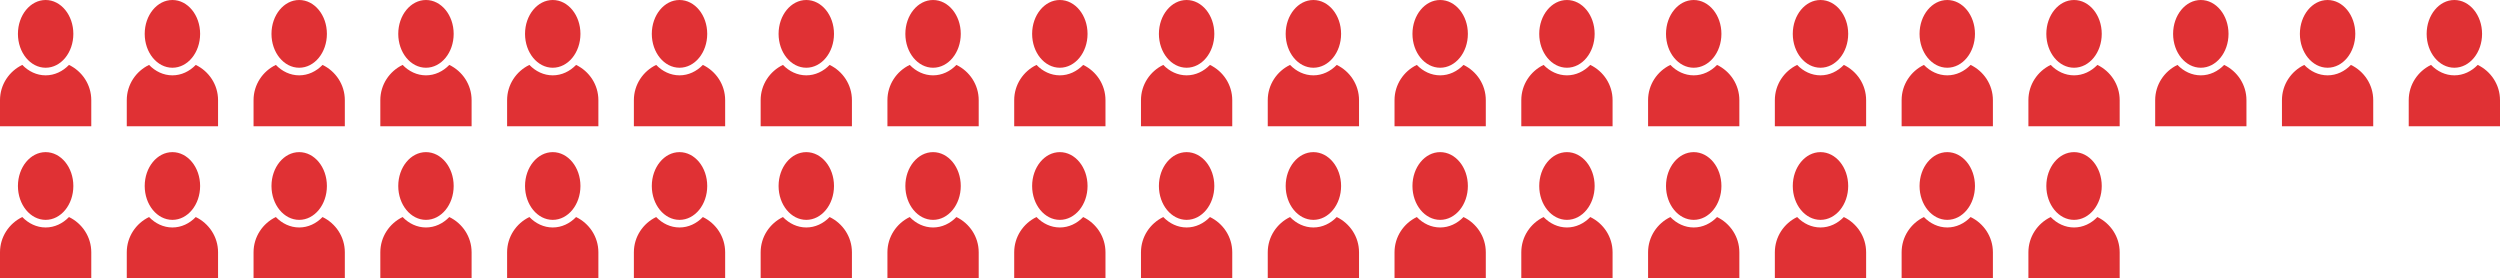
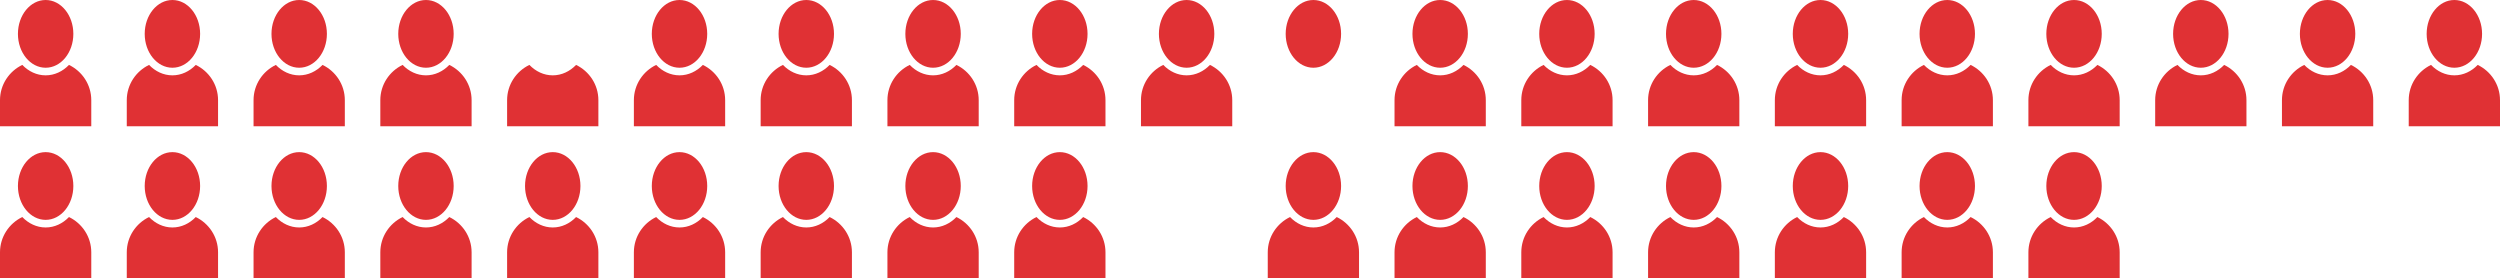
<svg xmlns="http://www.w3.org/2000/svg" version="1.1" id="Layer_1" x="0px" y="0px" viewBox="0 0 493 54.893" style="enable-background:new 0 0 493 54.893;" xml:space="preserve">
  <g>
    <g>
      <g>
        <g>
          <g>
            <ellipse style="fill:#E03134;" cx="9" cy="6.679" rx="5.464" ry="6.679" />
            <path style="fill:#E03134;" d="M13.603,12.8c-1.229,1.276-2.838,2.057-4.603,2.057S5.626,14.076,4.397,12.8       C1.805,14.047,0,16.694,0,19.75v5.143h18V19.75C18,16.694,16.195,14.047,13.603,12.8z" />
          </g>
          <g>
            <ellipse style="fill:#E03134;" cx="34" cy="6.679" rx="5.464" ry="6.679" />
            <path style="fill:#E03134;" d="M38.603,12.8c-1.229,1.276-2.838,2.057-4.603,2.057s-3.374-0.781-4.603-2.057       C26.805,14.047,25,16.694,25,19.75v5.143h18V19.75C43,16.694,41.195,14.047,38.603,12.8z" />
          </g>
          <g>
            <ellipse style="fill:#E03134;" cx="59" cy="6.679" rx="5.464" ry="6.679" />
            <path style="fill:#E03134;" d="M63.603,12.8c-1.229,1.276-2.838,2.057-4.603,2.057s-3.374-0.781-4.603-2.057       C51.805,14.047,50,16.694,50,19.75v5.143h18V19.75C68,16.694,66.195,14.047,63.603,12.8z" />
          </g>
          <g>
            <ellipse style="fill:#E03134;" cx="84" cy="6.679" rx="5.464" ry="6.679" />
            <path style="fill:#E03134;" d="M88.603,12.8c-1.229,1.276-2.838,2.057-4.603,2.057s-3.374-0.781-4.603-2.057       C76.805,14.047,75,16.694,75,19.75v5.143h18V19.75C93,16.694,91.195,14.047,88.603,12.8z" />
          </g>
          <g>
-             <ellipse style="fill:#E03134;" cx="109" cy="6.679" rx="5.464" ry="6.679" />
            <path style="fill:#E03134;" d="M113.603,12.8c-1.229,1.276-2.838,2.057-4.603,2.057s-3.374-0.781-4.603-2.057       c-2.592,1.247-4.397,3.894-4.397,6.95v5.143h18V19.75C118,16.694,116.195,14.047,113.603,12.8z" />
          </g>
        </g>
        <g>
          <g>
            <ellipse style="fill:#E03134;" cx="134" cy="6.679" rx="5.464" ry="6.679" />
            <path style="fill:#E03134;" d="M138.603,12.8c-1.229,1.276-2.838,2.057-4.603,2.057s-3.374-0.781-4.603-2.057       c-2.592,1.247-4.397,3.894-4.397,6.95v5.143h18V19.75C143,16.694,141.195,14.047,138.603,12.8z" />
          </g>
          <g>
            <ellipse style="fill:#E03134;" cx="159" cy="6.679" rx="5.464" ry="6.679" />
            <path style="fill:#E03134;" d="M163.603,12.8c-1.229,1.276-2.838,2.057-4.603,2.057s-3.374-0.781-4.603-2.057       c-2.592,1.247-4.397,3.894-4.397,6.95v5.143h18V19.75C168,16.694,166.195,14.047,163.603,12.8z" />
          </g>
          <g>
            <ellipse style="fill:#E03134;" cx="184" cy="6.679" rx="5.464" ry="6.679" />
            <path style="fill:#E03134;" d="M188.603,12.8c-1.229,1.276-2.838,2.057-4.603,2.057s-3.374-0.781-4.603-2.057       c-2.592,1.247-4.397,3.894-4.397,6.95v5.143h18V19.75C193,16.694,191.195,14.047,188.603,12.8z" />
          </g>
          <g>
            <ellipse style="fill:#E03134;" cx="209" cy="6.679" rx="5.464" ry="6.679" />
            <path style="fill:#E03134;" d="M213.603,12.8c-1.229,1.276-2.838,2.057-4.603,2.057s-3.374-0.781-4.603-2.057       c-2.592,1.247-4.397,3.894-4.397,6.95v5.143h18V19.75C218,16.694,216.195,14.047,213.603,12.8z" />
          </g>
          <g>
            <ellipse style="fill:#E03134;" cx="234" cy="6.679" rx="5.464" ry="6.679" />
            <path style="fill:#E03134;" d="M238.603,12.8c-1.229,1.276-2.838,2.057-4.603,2.057s-3.374-0.781-4.603-2.057       c-2.592,1.247-4.397,3.894-4.397,6.95v5.143h18V19.75C243,16.694,241.195,14.047,238.603,12.8z" />
          </g>
        </g>
      </g>
      <g>
        <g>
          <g>
            <ellipse style="fill:#E03134;" cx="259" cy="6.679" rx="5.464" ry="6.679" />
-             <path style="fill:#E03134;" d="M263.603,12.8c-1.229,1.276-2.838,2.057-4.603,2.057s-3.374-0.781-4.603-2.057       c-2.592,1.247-4.397,3.894-4.397,6.95v5.143h18V19.75C268,16.694,266.195,14.047,263.603,12.8z" />
          </g>
          <g>
            <ellipse style="fill:#E03134;" cx="284" cy="6.679" rx="5.464" ry="6.679" />
            <path style="fill:#E03134;" d="M288.603,12.8c-1.229,1.276-2.838,2.057-4.603,2.057s-3.374-0.781-4.603-2.057       c-2.592,1.247-4.397,3.894-4.397,6.95v5.143h18V19.75C293,16.694,291.195,14.047,288.603,12.8z" />
          </g>
          <g>
            <ellipse style="fill:#E03134;" cx="309" cy="6.679" rx="5.464" ry="6.679" />
            <path style="fill:#E03134;" d="M313.603,12.8c-1.229,1.276-2.838,2.057-4.603,2.057s-3.374-0.781-4.603-2.057       c-2.592,1.247-4.397,3.894-4.397,6.95v5.143h18V19.75C318,16.694,316.195,14.047,313.603,12.8z" />
          </g>
          <g>
            <ellipse style="fill:#E03134;" cx="334" cy="6.679" rx="5.464" ry="6.679" />
            <path style="fill:#E03134;" d="M338.603,12.8c-1.229,1.276-2.838,2.057-4.603,2.057s-3.374-0.781-4.603-2.057       c-2.592,1.247-4.397,3.894-4.397,6.95v5.143h18V19.75C343,16.694,341.195,14.047,338.603,12.8z" />
          </g>
          <g>
            <ellipse style="fill:#E03134;" cx="359" cy="6.679" rx="5.464" ry="6.679" />
            <path style="fill:#E03134;" d="M363.603,12.8c-1.229,1.276-2.838,2.057-4.603,2.057s-3.374-0.781-4.603-2.057       c-2.592,1.247-4.397,3.894-4.397,6.95v5.143h18V19.75C368,16.694,366.195,14.047,363.603,12.8z" />
          </g>
        </g>
        <g>
          <g>
            <ellipse style="fill:#E03134;" cx="384" cy="6.679" rx="5.464" ry="6.679" />
            <path style="fill:#E03134;" d="M388.603,12.8c-1.229,1.276-2.838,2.057-4.603,2.057s-3.374-0.781-4.603-2.057       c-2.592,1.247-4.397,3.894-4.397,6.95v5.143h18V19.75C393,16.694,391.195,14.047,388.603,12.8z" />
          </g>
          <g>
            <ellipse style="fill:#E03134;" cx="409" cy="6.679" rx="5.464" ry="6.679" />
            <path style="fill:#E03134;" d="M413.603,12.8c-1.229,1.276-2.838,2.057-4.603,2.057s-3.374-0.781-4.603-2.057       c-2.592,1.247-4.397,3.894-4.397,6.95v5.143h18V19.75C418,16.694,416.195,14.047,413.603,12.8z" />
          </g>
          <g>
            <ellipse style="fill:#E03134;" cx="434" cy="6.679" rx="5.464" ry="6.679" />
            <path style="fill:#E03134;" d="M438.603,12.8c-1.229,1.276-2.838,2.057-4.603,2.057s-3.374-0.781-4.603-2.057       c-2.592,1.247-4.397,3.894-4.397,6.95v5.143h18V19.75C443,16.694,441.195,14.047,438.603,12.8z" />
          </g>
          <g>
            <ellipse style="fill:#E03134;" cx="459" cy="6.679" rx="5.464" ry="6.679" />
            <path style="fill:#E03134;" d="M463.603,12.8c-1.229,1.276-2.838,2.057-4.603,2.057s-3.374-0.781-4.603-2.057       c-2.592,1.247-4.397,3.894-4.397,6.95v5.143h18V19.75C468,16.694,466.195,14.047,463.603,12.8z" />
          </g>
          <g>
            <ellipse style="fill:#E03134;" cx="484" cy="6.679" rx="5.464" ry="6.679" />
            <path style="fill:#E03134;" d="M488.603,12.8c-1.229,1.276-2.838,2.057-4.603,2.057s-3.374-0.781-4.603-2.057       c-2.592,1.247-4.397,3.894-4.397,6.95v5.143h18V19.75C493,16.694,491.195,14.047,488.603,12.8z" />
          </g>
        </g>
      </g>
    </g>
    <g>
      <g>
        <g>
          <g>
            <ellipse style="fill:#E03134;" cx="9" cy="36.679" rx="5.464" ry="6.679" />
            <path style="fill:#E03134;" d="M13.603,42.8c-1.229,1.276-2.838,2.057-4.603,2.057S5.626,44.076,4.397,42.8       C1.805,44.047,0,46.694,0,49.75v5.143h18V49.75C18,46.694,16.195,44.047,13.603,42.8z" />
          </g>
          <g>
            <ellipse style="fill:#E03134;" cx="34" cy="36.679" rx="5.464" ry="6.679" />
            <path style="fill:#E03134;" d="M38.603,42.8c-1.229,1.276-2.838,2.057-4.603,2.057s-3.374-0.781-4.603-2.057       C26.805,44.047,25,46.694,25,49.75v5.143h18V49.75C43,46.694,41.195,44.047,38.603,42.8z" />
          </g>
          <g>
            <ellipse style="fill:#E03134;" cx="59" cy="36.679" rx="5.464" ry="6.679" />
            <path style="fill:#E03134;" d="M63.603,42.8c-1.229,1.276-2.838,2.057-4.603,2.057s-3.374-0.781-4.603-2.057       C51.805,44.047,50,46.694,50,49.75v5.143h18V49.75C68,46.694,66.195,44.047,63.603,42.8z" />
          </g>
          <g>
            <ellipse style="fill:#E03134;" cx="84" cy="36.679" rx="5.464" ry="6.679" />
            <path style="fill:#E03134;" d="M88.603,42.8c-1.229,1.276-2.838,2.057-4.603,2.057s-3.374-0.781-4.603-2.057       C76.805,44.047,75,46.694,75,49.75v5.143h18V49.75C93,46.694,91.195,44.047,88.603,42.8z" />
          </g>
          <g>
            <ellipse style="fill:#E03134;" cx="109" cy="36.679" rx="5.464" ry="6.679" />
            <path style="fill:#E03134;" d="M113.603,42.8c-1.229,1.276-2.838,2.057-4.603,2.057s-3.374-0.781-4.603-2.057       c-2.592,1.247-4.397,3.894-4.397,6.95v5.143h18V49.75C118,46.694,116.195,44.047,113.603,42.8z" />
          </g>
        </g>
        <g>
          <g>
            <ellipse style="fill:#E03134;" cx="134" cy="36.679" rx="5.464" ry="6.679" />
            <path style="fill:#E03134;" d="M138.603,42.8c-1.229,1.276-2.838,2.057-4.603,2.057s-3.374-0.781-4.603-2.057       c-2.592,1.247-4.397,3.894-4.397,6.95v5.143h18V49.75C143,46.694,141.195,44.047,138.603,42.8z" />
          </g>
          <g>
            <ellipse style="fill:#E03134;" cx="159" cy="36.679" rx="5.464" ry="6.679" />
            <path style="fill:#E03134;" d="M163.603,42.8c-1.229,1.276-2.838,2.057-4.603,2.057s-3.374-0.781-4.603-2.057       c-2.592,1.247-4.397,3.894-4.397,6.95v5.143h18V49.75C168,46.694,166.195,44.047,163.603,42.8z" />
          </g>
          <g>
            <ellipse style="fill:#E03134;" cx="184" cy="36.679" rx="5.464" ry="6.679" />
            <path style="fill:#E03134;" d="M188.603,42.8c-1.229,1.276-2.838,2.057-4.603,2.057s-3.374-0.781-4.603-2.057       c-2.592,1.247-4.397,3.894-4.397,6.95v5.143h18V49.75C193,46.694,191.195,44.047,188.603,42.8z" />
          </g>
          <g>
            <ellipse style="fill:#E03134;" cx="209" cy="36.679" rx="5.464" ry="6.679" />
            <path style="fill:#E03134;" d="M213.603,42.8c-1.229,1.276-2.838,2.057-4.603,2.057s-3.374-0.781-4.603-2.057       c-2.592,1.247-4.397,3.894-4.397,6.95v5.143h18V49.75C218,46.694,216.195,44.047,213.603,42.8z" />
          </g>
          <g>
-             <ellipse style="fill:#E03134;" cx="234" cy="36.679" rx="5.464" ry="6.679" />
-             <path style="fill:#E03134;" d="M238.603,42.8c-1.229,1.276-2.838,2.057-4.603,2.057s-3.374-0.781-4.603-2.057       c-2.592,1.247-4.397,3.894-4.397,6.95v5.143h18V49.75C243,46.694,241.195,44.047,238.603,42.8z" />
-           </g>
+             </g>
        </g>
      </g>
      <g>
        <g>
          <g>
            <ellipse style="fill:#E03134;" cx="259" cy="36.679" rx="5.464" ry="6.679" />
            <path style="fill:#E03134;" d="M263.603,42.8c-1.229,1.276-2.838,2.057-4.603,2.057s-3.374-0.781-4.603-2.057       c-2.592,1.247-4.397,3.894-4.397,6.95v5.143h18V49.75C268,46.694,266.195,44.047,263.603,42.8z" />
          </g>
          <g>
            <ellipse style="fill:#E03134;" cx="284" cy="36.679" rx="5.464" ry="6.679" />
            <path style="fill:#E03134;" d="M288.603,42.8c-1.229,1.276-2.838,2.057-4.603,2.057s-3.374-0.781-4.603-2.057       c-2.592,1.247-4.397,3.894-4.397,6.95v5.143h18V49.75C293,46.694,291.195,44.047,288.603,42.8z" />
          </g>
          <g>
            <ellipse style="fill:#E03134;" cx="309" cy="36.679" rx="5.464" ry="6.679" />
            <path style="fill:#E03134;" d="M313.603,42.8c-1.229,1.276-2.838,2.057-4.603,2.057s-3.374-0.781-4.603-2.057       c-2.592,1.247-4.397,3.894-4.397,6.95v5.143h18V49.75C318,46.694,316.195,44.047,313.603,42.8z" />
          </g>
          <g>
            <ellipse style="fill:#E03134;" cx="334" cy="36.679" rx="5.464" ry="6.679" />
            <path style="fill:#E03134;" d="M338.603,42.8c-1.229,1.276-2.838,2.057-4.603,2.057s-3.374-0.781-4.603-2.057       c-2.592,1.247-4.397,3.894-4.397,6.95v5.143h18V49.75C343,46.694,341.195,44.047,338.603,42.8z" />
          </g>
          <g>
            <ellipse style="fill:#E03134;" cx="359" cy="36.679" rx="5.464" ry="6.679" />
            <path style="fill:#E03134;" d="M363.603,42.8c-1.229,1.276-2.838,2.057-4.603,2.057s-3.374-0.781-4.603-2.057       c-2.592,1.247-4.397,3.894-4.397,6.95v5.143h18V49.75C368,46.694,366.195,44.047,363.603,42.8z" />
          </g>
        </g>
        <g>
          <g>
            <ellipse style="fill:#E03134;" cx="384" cy="36.679" rx="5.464" ry="6.679" />
            <path style="fill:#E03134;" d="M388.603,42.8c-1.229,1.276-2.838,2.057-4.603,2.057s-3.374-0.781-4.603-2.057       c-2.592,1.247-4.397,3.894-4.397,6.95v5.143h18V49.75C393,46.694,391.195,44.047,388.603,42.8z" />
          </g>
          <g>
            <ellipse style="fill:#E03134;" cx="409" cy="36.679" rx="5.464" ry="6.679" />
            <path style="fill:#E03134;" d="M413.603,42.8c-1.229,1.276-2.838,2.057-4.603,2.057s-3.374-0.781-4.603-2.057       c-2.592,1.247-4.397,3.894-4.397,6.95v5.143h18V49.75C418,46.694,416.195,44.047,413.603,42.8z" />
          </g>
        </g>
      </g>
    </g>
  </g>
</svg>